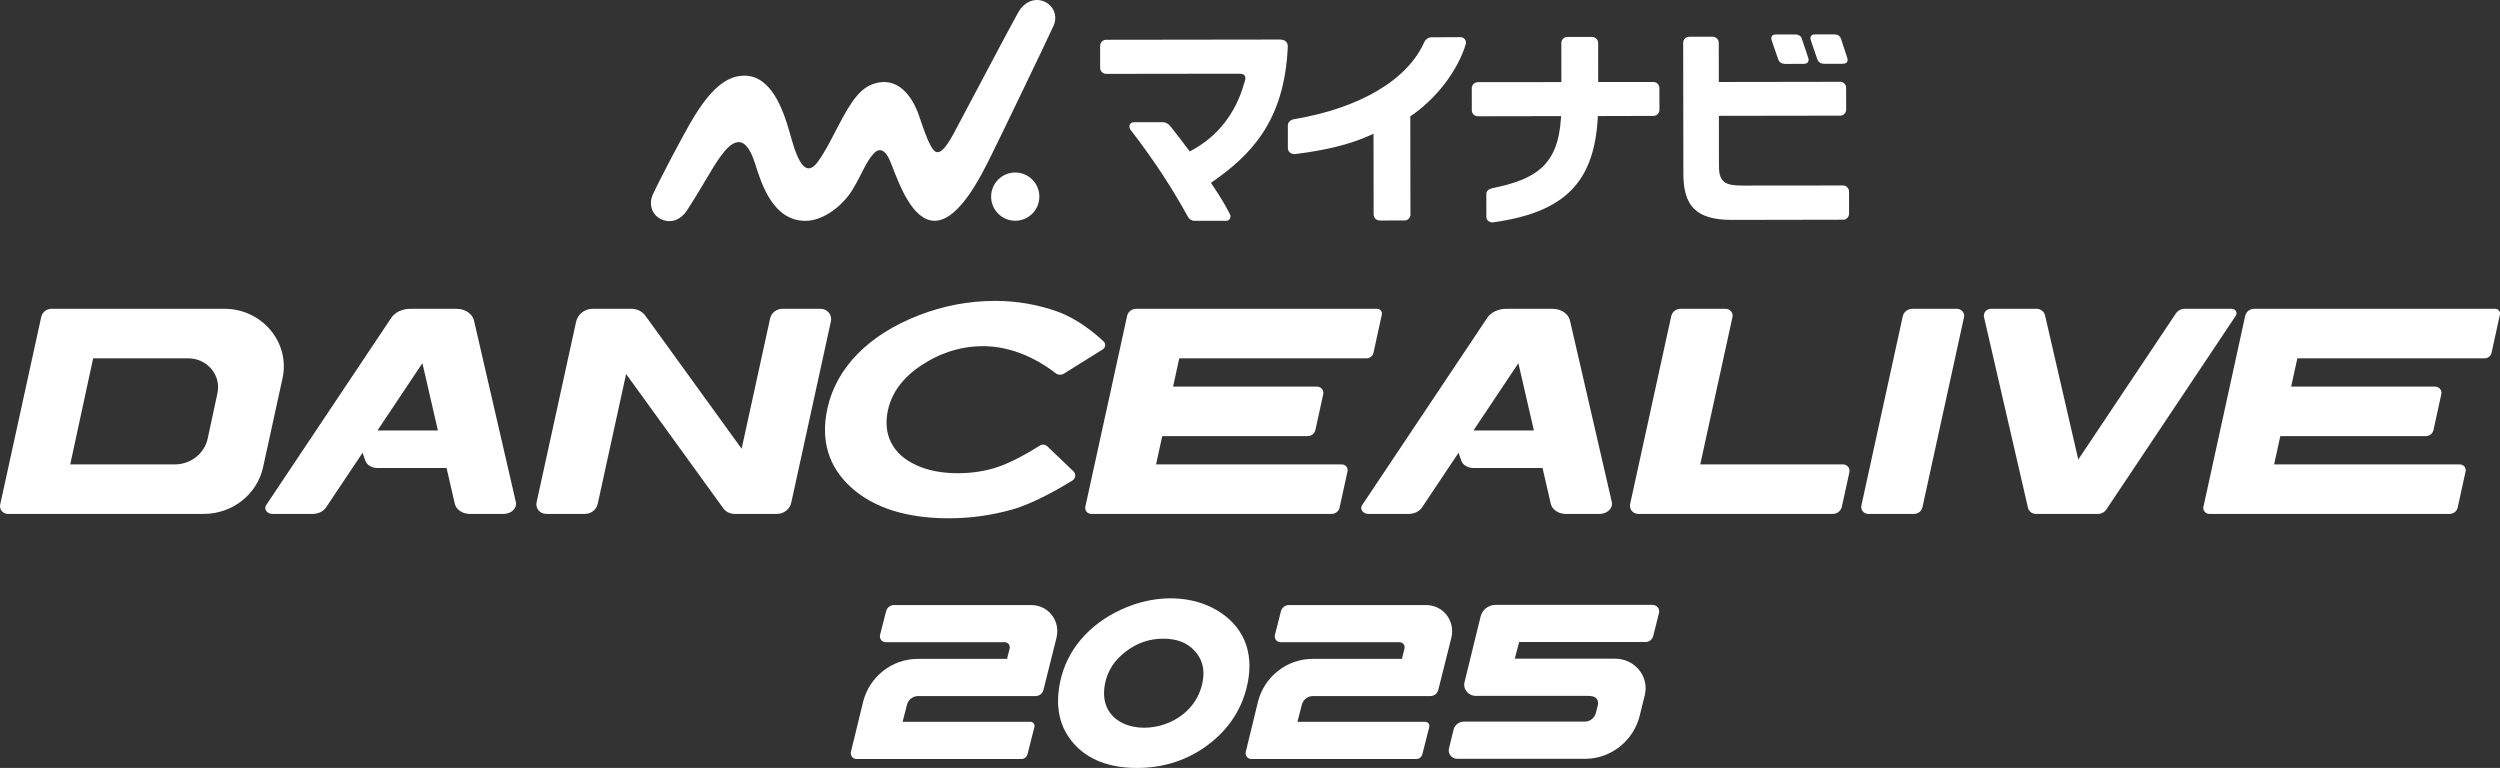
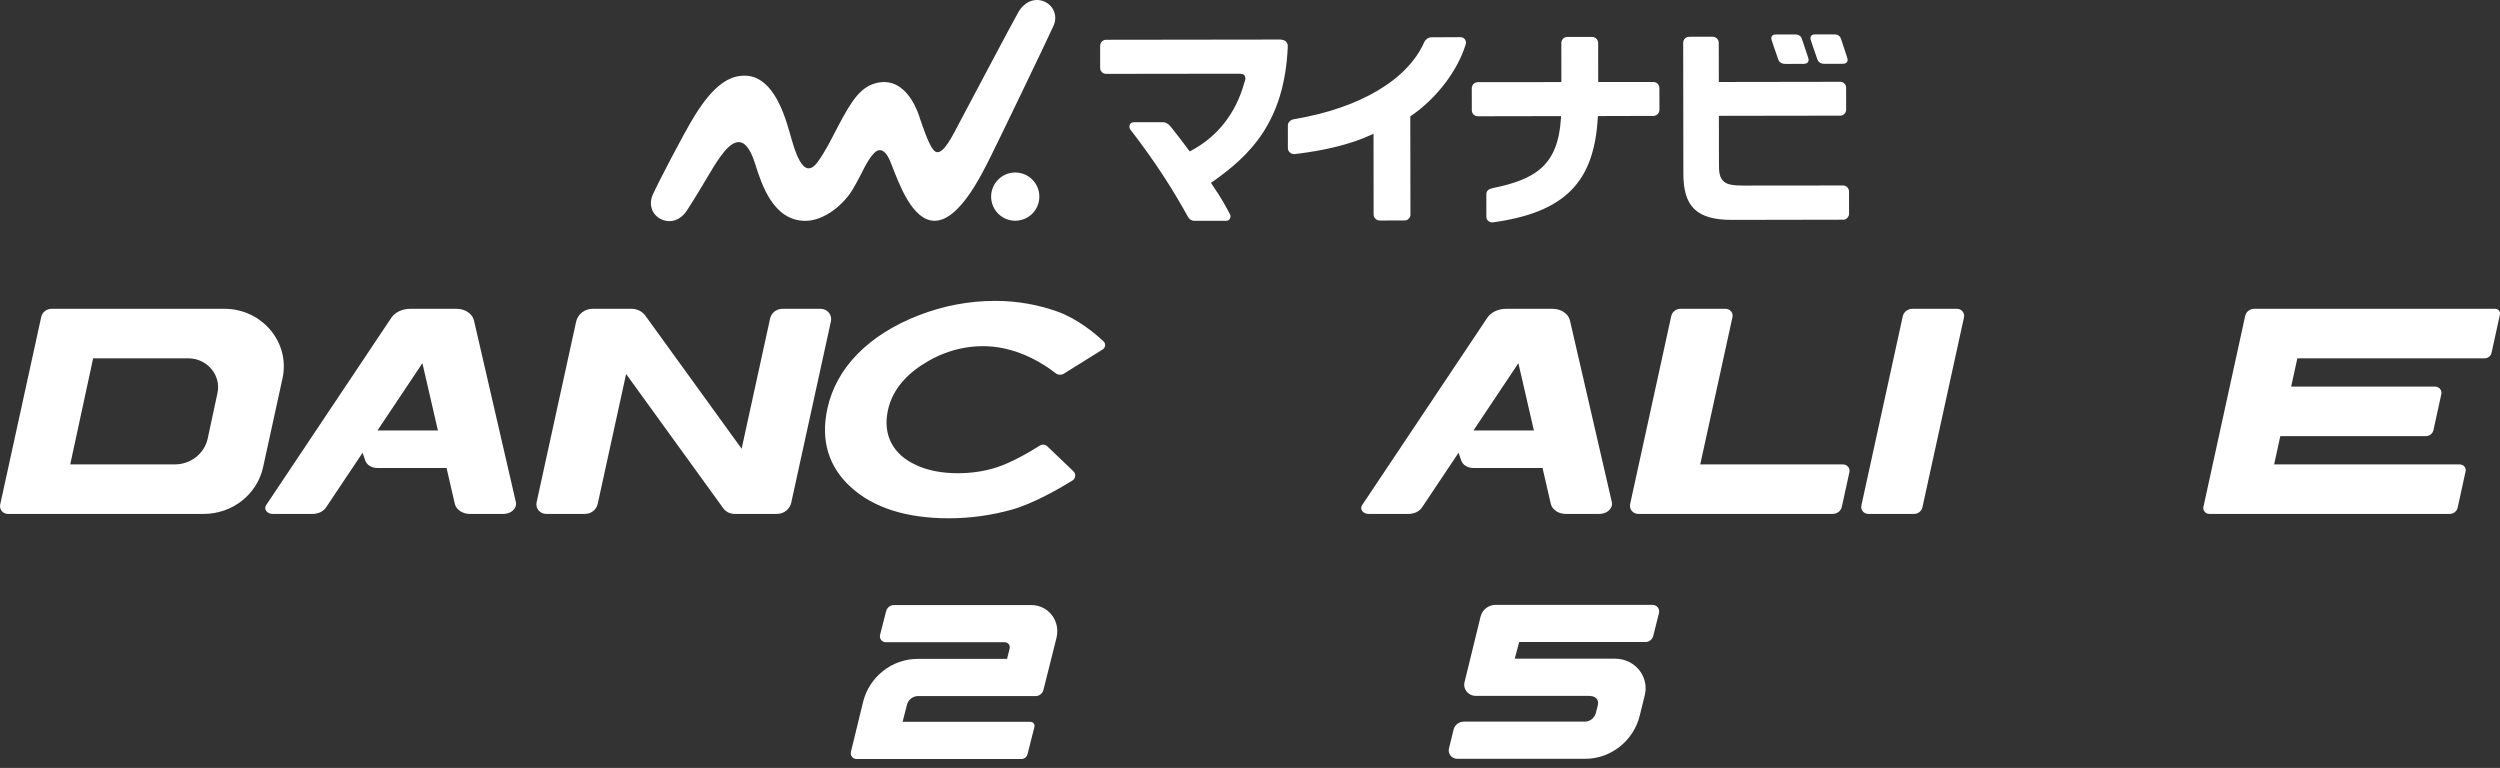
<svg xmlns="http://www.w3.org/2000/svg" id="Layer_2" viewBox="0 0 1505.97 462.59">
  <rect x="0" y="0" width="1505.97" height="462.59" fill="#333333" stroke="none" />
  <defs>
    <style>.cls-1{fill:#fff;}</style>
  </defs>
  <g id="_レイヤー_1">
    <path class="cls-1" d="M24.83,190.94L.11,303.96c-.63,2.89,1.64,5.62,4.69,5.62h117.89c17.28,0,32.2-11.73,35.79-28.13l11.7-53.51c4.72-21.59-12.25-41.92-35-41.92H31.09c-3.02,0-5.64,2.05-6.26,4.92ZM113.45,215.86c11.37,0,19.87,10.14,17.55,20.95l-5.87,27.32c-1.96,9.1-10.22,15.62-19.8,15.62h-63.02l13.8-63.89h57.34Z" />
    <path class="cls-1" d="M377.16,225.29l58.51,80.86c1.55,2.14,4.08,3.42,6.78,3.42h25.58c4.15,0,7.74-2.82,8.61-6.76l23.91-109.31c.84-3.85-2.19-7.48-6.25-7.48h-22.95c-3.6,0-6.71,2.44-7.45,5.86l-17.15,78.43-57.95-80.08c-1.91-2.64-5.02-4.21-8.34-4.21h-23.47c-4.81,0-8.96,3.26-9.96,7.83l-23.8,108.79c-.78,3.57,2.03,6.93,5.79,6.93h23.37c3.69,0,6.88-2.51,7.65-6.01l17.12-78.27Z" />
-     <path class="cls-1" d="M666.36,247.8l-6.99,31.94h0l-5.58,25.52c-.49,2.22,1.26,4.32,3.6,4.32h144.71c2.34,0,4.36-1.59,4.85-3.81l4.78-21.83c.47-2.16-1.22-4.19-3.5-4.19h-111.84l3.72-17.03h87.61c2.24,0,4.18-1.52,4.65-3.65l4.74-21.65c.51-2.33-1.32-4.53-3.78-4.53h-86.68l3.72-17.03h112.76c2.04,0,3.8-1.39,4.23-3.32l5.05-23.09c.39-1.76-1-3.42-2.86-3.42h-145.2c-2.6,0-4.85,1.77-5.39,4.24l-9.32,42.62h0l-3.26,14.92Z" />
    <path class="cls-1" d="M512.75,293.64c13.64,12.33,33.44,18.57,58.84,18.57,13.63,0,26.27-1.98,37.76-5.17,13.32-3.7,29.39-13.08,36.64-17.57,2.01-1.24,2.31-3.97.61-5.59l-15.72-15.02c-1.21-1.16-3.07-1.36-4.5-.45-4.86,3.09-16.25,9.96-26.01,13.13-7.32,2.38-15.25,3.52-23.52,3.52-9.59,0-18.04-1.66-25.1-4.95-7.01-3.25-11.87-7.61-14.84-13.31-2.96-5.69-3.63-12.35-2.01-19.78,2.35-10.75,9.3-19.94,20.65-27.31,11.4-7.4,24.41-11.6,38.65-11.15,19.91.63,35.87,11.66,41.66,16.23,1.45,1.14,3.5,1.23,5.08.25l23.31-14.54c1.74-1.08,2-3.45.52-4.84-4.83-4.55-15.41-13.52-27.64-17.92-11.6-4.16-24.2-6.49-37.63-6.49-15.74,0-31.27,2.93-46.15,8.72-14.89,5.79-27.21,13.56-36.62,23.1-9.45,9.58-15.61,20.68-18.3,32.99-4.2,19.19.62,35.19,14.31,47.56Z" />
    <path class="cls-1" d="M235.66,191.52l-75.35,112.79c-1.59,2.38.55,5.27,3.9,5.27h24.09c3.38,0,6.5-1.5,8.1-3.9l22.02-32.96,1.62,4.72c.9,2.64,3.88,4.47,7.28,4.47h41.69l4.97,21.57c.82,3.54,4.64,6.1,9.11,6.1h20.19c4.74,0,8.32-3.47,7.45-7.23l-25.21-109.31c-.94-4.07-5.34-7.02-10.47-7.02h-27.97c-4.78,0-9.16,2.11-11.43,5.5ZM227.38,259.31l27.07-40.53,9.34,40.53h-36.42Z" />
    <path class="cls-1" d="M1125.47,309.58h27.52c2.44,0,4.55-1.66,5.06-3.98l25.04-114.46c.58-2.63-1.49-5.12-4.27-5.12h-26.87c-2.77,0-5.16,1.88-5.74,4.51l-24.94,114.01c-.57,2.59,1.47,5.04,4.2,5.04Z" />
    <path class="cls-1" d="M1327.31,305.26c-.49,2.22,1.26,4.32,3.6,4.32h144.71c2.34,0,4.36-1.59,4.85-3.81l4.78-21.83c.47-2.16-1.22-4.19-3.5-4.19h-111.84l3.72-17.03h87.61c2.24,0,4.18-1.52,4.65-3.65l4.74-21.65c.51-2.33-1.32-4.53-3.78-4.53h-86.68l3.72-17.03h112.76c2.04,0,3.8-1.39,4.23-3.32l5.05-23.09c.39-1.76-1-3.42-2.86-3.42h-145.2c-2.6,0-4.85,1.77-5.39,4.24l-25.15,115Z" />
    <path class="cls-1" d="M1039.45,186.02h-27.13c-2.69,0-5.02,1.83-5.58,4.39l-19.54,89.33h0l-5.23,23.93c-.66,3.04,1.72,5.9,4.93,5.9h117.14c2.63,0,4.91-1.79,5.46-4.29l4.56-20.86c.53-2.41-1.37-4.68-3.91-4.68h-85.94l19.41-88.73c.56-2.57-1.46-4.99-4.17-4.99Z" />
    <path class="cls-1" d="M895.86,191.52l-75.35,112.79c-1.59,2.38.55,5.27,3.9,5.27h24.09c3.38,0,6.5-1.5,8.1-3.9l22.02-32.96,1.62,4.72c.9,2.64,3.88,4.47,7.28,4.47h41.69l4.97,21.57c.82,3.54,4.64,6.1,9.11,6.1h20.19c4.74,0,8.32-3.47,7.45-7.23l-25.21-109.31c-.94-4.07-5.34-7.02-10.47-7.02h-27.97c-4.78,0-9.16,2.11-11.43,5.5ZM887.59,259.31l27.07-40.53,9.34,40.53h-36.42Z" />
-     <path class="cls-1" d="M1310.66,188.9l-58.73,87.91-20.02-86.83c-.53-2.31-2.65-3.96-5.09-3.96h-27.49c-2.74,0-4.77,2.46-4.17,5.06l26.47,114.8c.5,2.16,2.48,3.7,4.76,3.7h37.43c2.02,0,3.9-.99,5-2.64l77.98-116.74c1.2-1.8-.13-4.18-2.34-4.18h-28.34c-2.2,0-4.26,1.08-5.45,2.88Z" />
    <path class="cls-1" d="M995.44,364.35h-94.41c-4.34,0-8.1,2.88-9.11,6.97-1.5,6.1-9.69,39.54-9.7,39.58-1.04,4.23,2.27,8.28,6.74,8.28h67.91c7.34,0,5.61,5.76,5.61,5.76l-1.16,4.58c-.8,3.02-3.56,5.18-6.64,5.18h-72.81c-2.97,0-5.55,1.98-6.24,4.78l-2.8,11.41c-.78,3.17,1.7,6.2,5.05,6.2h77.11c15.37,0,29.07-10.87,32.77-25.99l3.05-12.39c2.75-11.18-5.98-21.92-17.83-21.92h-60.51s2.66-10.04,2.66-10.04h76.09c2.19,0,4.14-1.54,4.68-3.69l3.47-13.85c.62-2.47-1.31-4.85-3.93-4.85Z" />
-     <path class="cls-1" d="M732.48,367.28c-7.34-4.18-15.77-6.47-25.07-6.82l-2.21-.05c-10.14.04-20.19,2.34-29.87,6.81-9.8,4.53-17.97,10.63-24.29,18.11-6.33,7.5-10.53,16.18-12.5,25.78-3.05,14.91-.21,27.35,8.43,36.98,8.64,9.62,21.38,14.5,37.86,14.51,16.37,0,30.97-4.82,43.39-14.32,12.45-9.52,20.3-21.87,23.33-36.7,1.97-9.64,1.31-18.36-1.98-25.93-3.3-7.59-9.05-13.77-17.11-18.37ZM705.11,434.86c-4.96,2.28-10.3,3.46-15.84,3.51-5.5-.05-10.29-1.2-14.26-3.45-3.98-2.25-6.83-5.39-8.45-9.34-1.65-4.02-1.94-8.72-.86-13.98,1.56-7.64,5.63-13.89,12.43-19.1,6.83-5.23,14.23-7.77,22.62-7.77s14.54,2.48,19.12,7.59c4.57,5.12,6.04,11.28,4.5,18.83-1.08,5.29-3.32,10.04-6.66,14.11-3.32,4.06-7.56,7.28-12.61,9.59Z" />
    <path class="cls-1" d="M621.15,364.48h-82.62c-2.22,0-4.21,1.56-4.77,3.75l-3.6,14.17c-.59,2.3,1.07,4.47,3.42,4.47h71.66c2,0,3.43,1.84,2.95,3.81l-1.55,6.23h-53.98c-15.37,0-29.08,10.87-32.77,25.99l-7.29,29.98c-.55,2.24,1.07,4.33,3.34,4.33h99.37c1.7,0,3.21-1.19,3.64-2.86l4.16-16.39c.41-1.62-.75-3.15-2.4-3.15h-76.99l2.63-10.33c.79-3.02,3.56-5.18,6.64-5.18h70.88c2.19,0,4.14-1.54,4.68-3.7l7.85-31.32c2.54-10.22-4.83-19.81-15.23-19.81Z" />
-     <path class="cls-1" d="M859,364.48h-82.62c-2.22,0-4.21,1.56-4.77,3.75l-3.6,14.17c-.59,2.3,1.07,4.47,3.42,4.47h71.66c2,0,3.43,1.84,2.95,3.81l-1.55,6.23h-53.98c-15.37,0-29.08,10.87-32.77,25.99l-7.29,29.98c-.55,2.24,1.07,4.33,3.34,4.33h99.37c1.7,0,3.21-1.19,3.64-2.86l4.16-16.39c.41-1.62-.75-3.15-2.4-3.15h-76.99l2.63-10.33c.8-3.02,3.56-5.18,6.64-5.18h70.88c2.19,0,4.14-1.54,4.68-3.7l7.85-31.32c2.54-10.22-4.83-19.81-15.23-19.81Z" />
    <path class="cls-1" d="M626.09,118.42c.01,8.02-6.48,14.53-14.5,14.55-8.02.01-14.53-6.48-14.55-14.5-.01-8.02,6.48-14.54,14.5-14.55,8.02-.01,14.54,6.48,14.55,14.5" />
    <path class="cls-1" d="M634.77,15.22c2.49-5.89-.3-12.34-6.33-14.54-6.02-2.19-11.91,1.15-15,6.65-5,8.9-30.92,58.02-35.27,66.16-4.35,8.15-9.82,19.78-14.37,18.01-4.18-1.63-9.12-19.48-11.21-24.57-3.72-9.06-11.3-19.82-23.96-17.08-9.67,2.08-15.16,9.69-23.91,26.47-4.8,9.22-7.82,15.29-12.18,21.26-8.98,12.25-14.04-7.88-17.01-18.29-3.98-13.97-11.25-33.74-27.09-33.71-8.85.01-18.29,5.2-30.04,24.21-6.85,11.09-22.89,42.14-25.25,47.67-2.52,5.88-.35,12.27,5.54,14.79,5.88,2.52,11.66-.1,15.12-5.48,11.26-17.5,14.35-24.33,20.12-32.38,6.17-8.55,14.56-16.23,20.97,4.34,4.04,12.94,11.1,34.18,30.1,34.31,11.44.08,23.28-9.79,28.81-19.21,6.26-10.64,7.83-16.33,12.61-21.47,2.44-2.62,6.06-3.57,9.49,4.04,3.31,7.35,10.16,30.58,22.36,35.65,17.21,7.15,33.41-27.67,39.01-38.78,4.51-8.95,35.5-73.35,37.49-78.05" />
    <path class="cls-1" d="M1112.72,34.73c-1.12-3.34-2.85-8.69-3.5-10.68l-.19-.6c-.65-1.87-2.1-2.74-3.9-2.74l-11.99.02c-1.57-.02-2.06.83-2.14.93-.42.63-.57,1.34-.29,2.21.29.93,2.72,8.19,4.05,11.89.44,1.23,1.56,2.69,4.4,2.69l10.7-.02c1.7,0,2.37-.52,2.72-1,.42-.58.58-1.48.15-2.7" />
    <path class="cls-1" d="M1085.42,23.37c-.53-1.65-1.98-2.61-3.86-2.61l-11.99.02c-1.35,0-1.87.54-2.13.9-.44.6-.57,1.41-.3,2.25.31.97,2.73,8.23,4.05,11.88.45,1.27,1.57,2.69,4.4,2.69l10.77-.02c1.56,0,2.32-.5,2.67-.99.49-.66.6-1.5.19-2.71-1.32-3.95-3.57-10.69-3.8-11.4" />
    <path class="cls-1" d="M774.73,25.11c-.88-.88-2.16-1.29-3.78-1.29h.08c-5.1,0-104.69.14-104.69.14-.92,0-1.92.32-2.73,1.23-.53.53-.9,1.59-.9,2.51v13.26c0,1.88,1.62,3.54,3.64,3.54h.59s73.01-.1,76.31-.1h3.1c2.22,0,2.84.4,3.36,1.09,1.15,1.51-.05,3.92-.2,4.5-5.04,18.23-16.09,32.32-31.95,40.76l-.9.48-.6-.82c-3.9-5.34-6.82-9.03-10.21-13.31l-.48-.64c-1.5-1.97-3.39-2.86-4.71-2.86h0l-17.67.03c-.99,0-1.95.38-2.44,1.53-.29.75-.36,1.8.28,2.76,15.2,19.75,25.54,35.94,34.81,52.75.75,1.36,2.08,2.35,3.95,2.35h-.38,19.55c.97,0,1.66-.5,2.15-1.39.27-.53.61-1.51,0-2.59-2.84-5.38-4.79-9.02-10.82-17.93l-.64-.95.94-.66c22.4-15.74,43.35-35.81,45.34-81.2.05-1.17-.14-2.26-.97-3.19" />
    <path class="cls-1" d="M882.38,23.6c-.9-1.04-1.88-1.18-2.84-1.22-2.01.02-11.55.07-17.37.09-1.87,0-3.61,1.51-4.15,2.75-9.94,22.75-38.76,39.92-78.39,46.55-2.56.5-3.79,2.01-3.84,3.73l.02,13.7c-.02,1.18.52,2.05,1.16,2.63,1.15.96,2.29,1.09,3.2.98,19.16-2.34,33.91-6.14,45.57-11.5l1.66-.76.06,48.64c0,1.95,1.52,3.64,3.76,3.64h.78l14.19-.02c1.95,0,3.45-1.82,3.45-3.39l-.09-59.32.51-.35c14.98-10.22,28.01-26.94,32.95-43.26.29-1.24-.16-2.31-.63-2.9" />
    <path class="cls-1" d="M962.49,71.01l.06-1.1,33.46-.09c.8,0,1.79-.31,2.57-1.1.58-.56,1.04-1.64,1.04-2.46l-.02-13.19c0-1.11-.4-1.9-.93-2.49-.81-.89-1.8-1.18-2.72-1.18h-33.22s-.02-23.5-.02-23.5c0-1.62-1.18-3.66-3.8-3.66h-.52l-14.25.02c-1.04,0-1.96.41-2.64,1.15-.53.53-.97,1.48-.97,2.47l.03,23.56-50.2.05c-.8,0-1.84.18-2.76,1.12-.56.56-1.02,1.51-1.02,2.65l.02,13.25c0,1.63,1.33,3.52,3.72,3.52h.48l49.58-.09-.08,1.24c-1.76,28.71-15.53,36.9-41.41,42.2-2.26.54-3.54,1.64-3.54,3.61l.02,13.64c0,1.03.42,1.89,1.15,2.46.7.58,1.81.99,2.73.87,43.34-6,61.02-24.15,63.23-62.95" />
    <path class="cls-1" d="M1110.98,50.26c-.59-.56-1.49-.98-2.37-.98h-.62l-72.59.11-.04-23.51c0-1.21-.48-2.08-1.04-2.64-.77-.8-1.81-1.11-2.81-1.11h-.11l-13.87.02c-1.82,0-3.6,1.46-3.6,3.65l.11,78.8c0,19.61,7.73,27.86,29.27,27.86h1.72l65.45-.12c1.86,0,3.37-1.85,3.37-3.54l-.02-13.4c0-1.81-1.41-3.67-3.61-3.67h0l-59.78.06h-.08c-5.43,0-9.43-.36-11.75-2.25-2.91-2.43-3.2-5.94-3.14-11.43l-.04-28.33,73.01-.11c2.18,0,3.66-1.72,3.66-3.68l-.02-13.14c0-1.33-.6-2.11-1.1-2.61" />
  </g>
</svg>